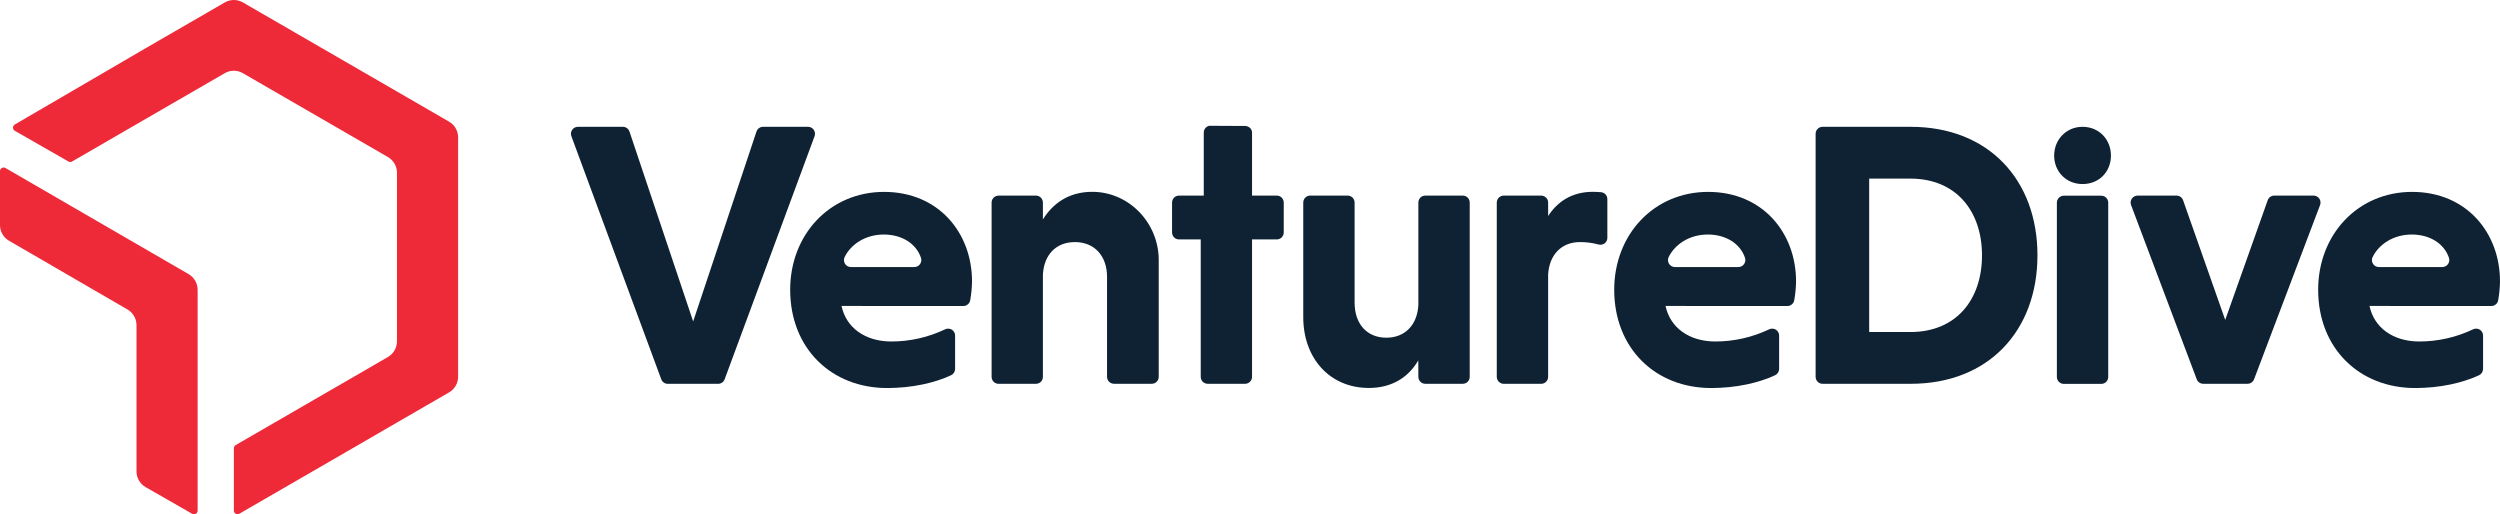
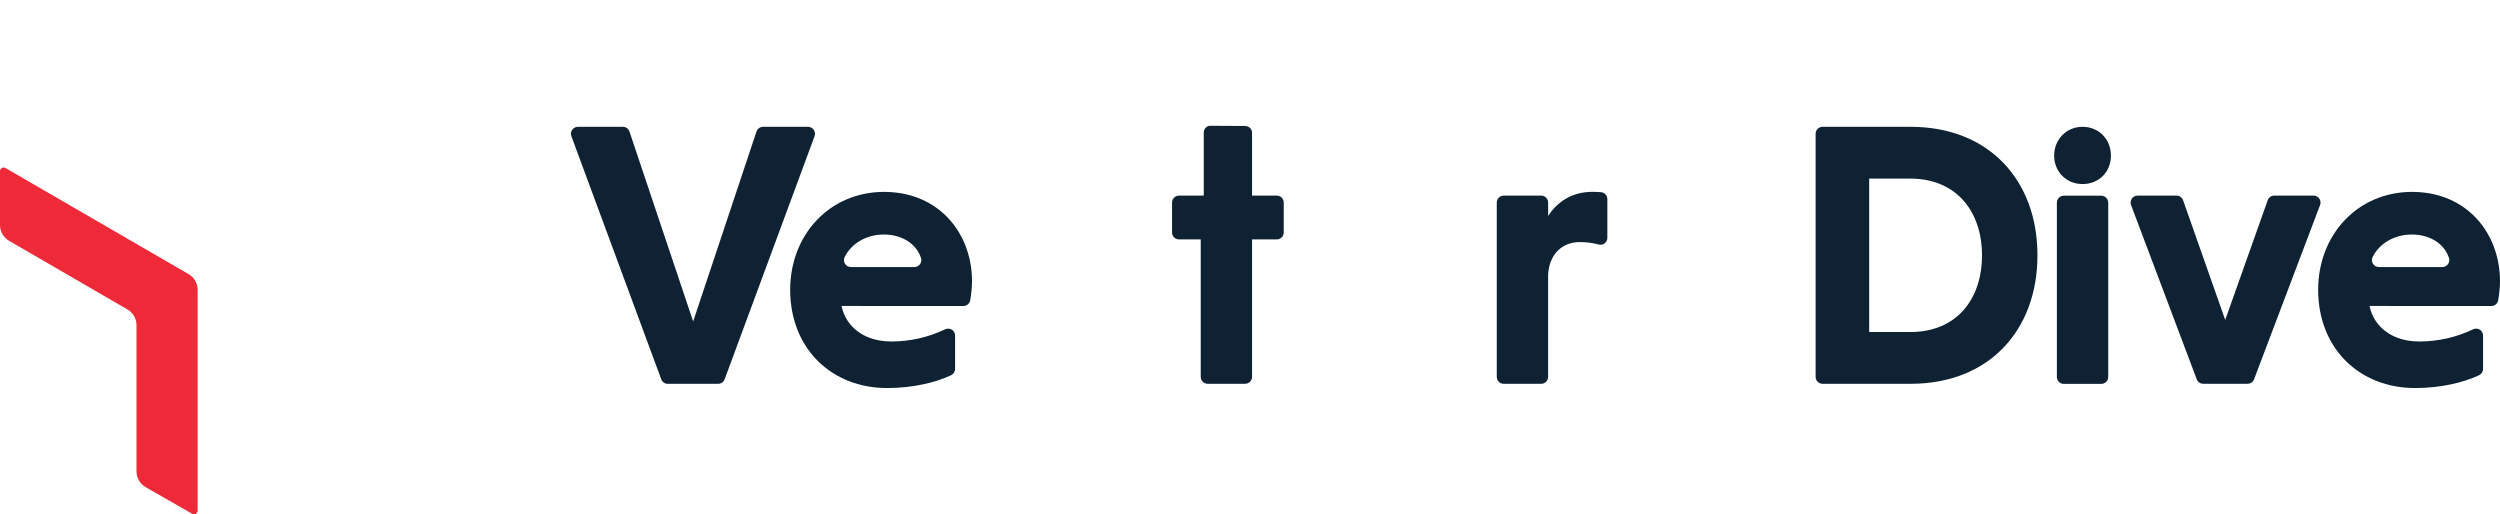
<svg xmlns="http://www.w3.org/2000/svg" width="175" height="36" viewBox="0 0 175 36" fill="none">
-   <path d="M31.433 8.516L27.788 6.407L20.65 2.279L17.003 0.17C16.81 0.059 16.592 0 16.37 0C16.148 0 15.929 0.059 15.737 0.17L14.521 0.874L12.089 2.279L10.239 3.35L1.034 8.717C0.996 8.739 0.965 8.771 0.943 8.809C0.921 8.848 0.909 8.891 0.909 8.935C0.909 8.98 0.921 9.023 0.943 9.061C0.965 9.1 0.996 9.132 1.034 9.154C2.29 9.877 3.534 10.581 4.791 11.306C4.83 11.329 4.873 11.34 4.918 11.34C4.962 11.34 5.006 11.329 5.045 11.306C8.807 9.118 12.019 7.279 15.734 5.122C15.927 5.01 16.145 4.951 16.368 4.951C16.59 4.951 16.809 5.01 17.001 5.122L27.152 10.992C27.345 11.103 27.505 11.263 27.617 11.455C27.728 11.648 27.787 11.867 27.788 12.089V23.895C27.787 24.116 27.728 24.334 27.617 24.526C27.506 24.718 27.347 24.878 27.155 24.989L25.557 25.916L21.276 28.391L16.498 31.155C16.46 31.178 16.428 31.209 16.405 31.248C16.383 31.286 16.371 31.33 16.371 31.374V35.743C16.371 35.788 16.383 35.831 16.405 35.87C16.427 35.908 16.459 35.94 16.498 35.962C16.536 35.984 16.58 35.996 16.624 35.996C16.669 35.996 16.712 35.984 16.751 35.962L25.559 30.869L27.788 29.577L29.839 28.391L31.435 27.467C31.627 27.357 31.787 27.197 31.898 27.005C32.009 26.813 32.068 26.595 32.068 26.373V9.614C32.068 9.391 32.009 9.172 31.898 8.98C31.786 8.787 31.626 8.627 31.433 8.516Z" fill="#EE2938" />
  <path d="M13.204 19.19C8.89 16.694 4.699 14.257 0.38 11.759C0.342 11.736 0.298 11.725 0.254 11.725C0.209 11.725 0.166 11.736 0.127 11.758C0.089 11.78 0.057 11.812 0.034 11.851C0.012 11.889 0 11.933 0 11.977V15.758C0 15.98 0.059 16.198 0.17 16.39C0.28 16.582 0.44 16.742 0.631 16.852L8.923 21.663C9.115 21.774 9.274 21.933 9.385 22.125C9.496 22.317 9.554 22.535 9.555 22.757V32.997C9.555 33.22 9.614 33.44 9.726 33.633C9.837 33.826 9.998 33.987 10.192 34.098L13.457 35.967C13.495 35.989 13.538 36.001 13.583 36.001C13.627 36.001 13.67 35.989 13.709 35.967C13.747 35.944 13.779 35.913 13.801 35.874C13.823 35.836 13.835 35.792 13.835 35.748V20.288C13.835 20.066 13.777 19.847 13.666 19.655C13.555 19.462 13.396 19.302 13.204 19.19Z" fill="#EE2938" />
  <path d="M40.452 8.877H43.602C43.704 8.877 43.804 8.909 43.886 8.969C43.969 9.028 44.031 9.112 44.063 9.209L48.521 22.501L52.953 9.21C52.985 9.113 53.047 9.029 53.13 8.969C53.212 8.909 53.312 8.877 53.413 8.877H56.564C56.642 8.877 56.719 8.896 56.789 8.932C56.858 8.969 56.918 9.022 56.963 9.086C57.008 9.151 57.036 9.225 57.046 9.303C57.056 9.381 57.047 9.46 57.02 9.534L50.725 26.55C50.691 26.644 50.628 26.724 50.547 26.781C50.465 26.838 50.368 26.868 50.269 26.868H46.747C46.647 26.869 46.549 26.839 46.467 26.782C46.385 26.725 46.323 26.644 46.288 26.55L39.996 9.534C39.968 9.46 39.959 9.381 39.969 9.303C39.979 9.225 40.008 9.151 40.053 9.086C40.097 9.022 40.157 8.969 40.226 8.932C40.296 8.896 40.373 8.877 40.452 8.877Z" fill="#0F2233" />
  <path d="M58.908 21.417C59.224 22.925 60.545 23.904 62.394 23.904C63.696 23.904 64.982 23.613 66.158 23.053C66.232 23.017 66.314 23 66.397 23.004C66.479 23.008 66.559 23.033 66.629 23.077C66.699 23.121 66.757 23.182 66.797 23.255C66.837 23.327 66.857 23.408 66.857 23.491V25.826C66.856 25.92 66.828 26.012 66.777 26.091C66.725 26.171 66.652 26.233 66.566 26.271C65.421 26.803 63.85 27.162 62.099 27.162C58.191 27.162 55.312 24.383 55.312 20.283C55.312 16.421 58.085 13.432 61.888 13.432C65.691 13.432 68.042 16.289 68.042 19.701C68.035 20.144 67.992 20.585 67.914 21.021C67.894 21.134 67.834 21.235 67.747 21.308C67.659 21.381 67.549 21.421 67.435 21.421L58.908 21.417ZM59.563 18.693H64.006C64.084 18.692 64.16 18.674 64.229 18.638C64.298 18.602 64.358 18.551 64.403 18.487C64.448 18.424 64.477 18.351 64.488 18.274C64.5 18.197 64.492 18.118 64.467 18.045C64.134 17.055 63.136 16.417 61.864 16.417C60.592 16.417 59.563 17.09 59.12 18.004C59.086 18.078 59.072 18.16 59.077 18.242C59.083 18.323 59.11 18.402 59.154 18.471C59.198 18.54 59.259 18.596 59.331 18.635C59.403 18.673 59.484 18.693 59.565 18.693H59.563Z" fill="#0F2233" />
-   <path d="M73.003 15.359C73.697 14.252 74.767 13.47 76.334 13.429C78.97 13.361 81.111 15.564 81.111 18.205V26.376C81.111 26.506 81.06 26.63 80.969 26.721C80.877 26.812 80.754 26.864 80.625 26.864H77.979C77.85 26.864 77.727 26.812 77.635 26.721C77.544 26.63 77.493 26.506 77.493 26.376V19.38C77.493 17.925 76.619 16.946 75.248 16.946C73.927 16.946 73.083 17.821 73.003 19.221V26.379C73.003 26.509 72.952 26.633 72.861 26.724C72.769 26.815 72.646 26.867 72.517 26.867H69.898C69.769 26.867 69.645 26.815 69.554 26.724C69.463 26.633 69.412 26.509 69.412 26.379V14.179C69.412 14.115 69.424 14.052 69.449 13.993C69.473 13.934 69.509 13.88 69.554 13.835C69.599 13.79 69.653 13.754 69.712 13.729C69.771 13.705 69.834 13.693 69.898 13.693H72.517C72.581 13.693 72.644 13.705 72.703 13.729C72.762 13.754 72.815 13.79 72.861 13.835C72.906 13.88 72.942 13.934 72.966 13.993C72.991 14.052 73.003 14.115 73.003 14.179V15.359Z" fill="#0F2233" />
  <path d="M84.051 26.378V16.76H82.531C82.467 16.76 82.403 16.747 82.344 16.723C82.285 16.698 82.232 16.663 82.186 16.617C82.141 16.572 82.105 16.518 82.081 16.459C82.056 16.4 82.044 16.337 82.044 16.273V14.178C82.044 14.114 82.056 14.051 82.081 13.992C82.106 13.933 82.141 13.879 82.186 13.834C82.232 13.789 82.285 13.753 82.344 13.728C82.403 13.704 82.467 13.691 82.531 13.691H84.263V9.28C84.263 9.17 84.3 9.063 84.369 8.976C84.438 8.89 84.534 8.829 84.641 8.805L87.049 8.817C87.377 8.789 87.643 8.98 87.643 9.292V13.691H89.375C89.439 13.691 89.502 13.704 89.561 13.728C89.62 13.753 89.674 13.789 89.719 13.834C89.764 13.879 89.8 13.933 89.824 13.992C89.849 14.051 89.862 14.114 89.862 14.178V16.273C89.862 16.402 89.81 16.526 89.719 16.617C89.628 16.709 89.504 16.76 89.375 16.76H87.643V26.378C87.643 26.507 87.592 26.631 87.5 26.723C87.409 26.814 87.285 26.865 87.156 26.865H84.534C84.406 26.864 84.283 26.813 84.192 26.721C84.102 26.63 84.051 26.507 84.051 26.378Z" fill="#0F2233" />
-   <path d="M99.282 25.225C98.623 26.363 97.486 27.157 95.823 27.157C93.05 27.157 91.228 25.041 91.228 22.209V14.178C91.228 14.114 91.24 14.051 91.265 13.992C91.289 13.933 91.325 13.879 91.37 13.834C91.415 13.789 91.469 13.753 91.528 13.728C91.587 13.704 91.65 13.691 91.714 13.691H94.336C94.4 13.691 94.463 13.704 94.522 13.728C94.581 13.753 94.635 13.789 94.68 13.834C94.725 13.879 94.761 13.933 94.785 13.992C94.809 14.051 94.822 14.114 94.822 14.178V21.178C94.822 22.659 95.668 23.638 97.041 23.638C98.361 23.638 99.206 22.738 99.285 21.363V14.178C99.285 14.114 99.298 14.051 99.323 13.992C99.347 13.933 99.383 13.879 99.428 13.834C99.473 13.789 99.527 13.753 99.586 13.728C99.645 13.704 99.708 13.691 99.772 13.691H102.394C102.523 13.691 102.647 13.743 102.738 13.834C102.829 13.925 102.88 14.049 102.88 14.178V26.378C102.88 26.507 102.829 26.631 102.738 26.722C102.647 26.814 102.523 26.865 102.394 26.865H99.772C99.708 26.865 99.645 26.853 99.586 26.828C99.527 26.804 99.473 26.768 99.428 26.723C99.383 26.677 99.347 26.624 99.323 26.565C99.298 26.505 99.285 26.442 99.285 26.378L99.282 25.225Z" fill="#0F2233" />
  <path d="M108.37 15.121C109.004 14.142 110.008 13.428 111.486 13.428C111.649 13.428 111.863 13.436 112.069 13.453C112.191 13.463 112.304 13.518 112.387 13.608C112.47 13.698 112.515 13.816 112.515 13.938V16.646C112.516 16.721 112.499 16.795 112.466 16.862C112.433 16.929 112.385 16.988 112.326 17.033C112.267 17.079 112.198 17.11 112.124 17.124C112.051 17.138 111.976 17.136 111.904 17.116C111.475 16.999 111.032 16.942 110.587 16.946C109.32 16.946 108.448 17.821 108.369 19.221V26.379C108.369 26.443 108.356 26.506 108.332 26.566C108.308 26.625 108.272 26.678 108.227 26.724C108.182 26.769 108.128 26.805 108.069 26.829C108.01 26.854 107.947 26.867 107.883 26.867H105.261C105.132 26.867 105.008 26.815 104.917 26.724C104.826 26.632 104.774 26.509 104.774 26.379V14.179C104.774 14.115 104.787 14.052 104.811 13.993C104.836 13.934 104.872 13.88 104.917 13.835C104.962 13.79 105.016 13.754 105.075 13.729C105.134 13.705 105.197 13.693 105.261 13.693H107.883C107.947 13.693 108.01 13.705 108.069 13.729C108.128 13.754 108.182 13.79 108.227 13.835C108.272 13.88 108.308 13.934 108.332 13.993C108.356 14.052 108.369 14.115 108.369 14.179L108.37 15.121Z" fill="#0F2233" />
-   <path d="M116.589 21.417C116.907 22.925 118.227 23.904 120.076 23.904C121.378 23.904 122.663 23.613 123.839 23.053C123.913 23.017 123.996 23 124.078 23.004C124.161 23.008 124.241 23.033 124.311 23.077C124.381 23.121 124.439 23.182 124.479 23.254C124.519 23.327 124.539 23.408 124.539 23.491V25.826C124.538 25.92 124.511 26.012 124.459 26.092C124.407 26.171 124.334 26.233 124.248 26.271C123.103 26.803 121.532 27.162 119.782 27.162C115.873 27.162 112.995 24.383 112.995 20.283C112.995 16.421 115.768 13.432 119.571 13.432C123.374 13.432 125.724 16.289 125.724 19.701C125.717 20.144 125.674 20.585 125.596 21.021C125.576 21.134 125.517 21.235 125.429 21.308C125.342 21.381 125.231 21.421 125.117 21.421L116.589 21.417ZM117.245 18.693H121.688C121.765 18.692 121.842 18.674 121.911 18.638C121.98 18.602 122.039 18.55 122.084 18.487C122.129 18.424 122.159 18.351 122.17 18.274C122.181 18.197 122.174 18.118 122.149 18.045C121.817 17.055 120.818 16.417 119.546 16.417C118.275 16.417 117.245 17.09 116.802 18.004C116.768 18.078 116.753 18.16 116.759 18.242C116.765 18.323 116.791 18.402 116.836 18.471C116.88 18.54 116.941 18.596 117.013 18.635C117.085 18.674 117.166 18.694 117.248 18.693H117.245Z" fill="#0F2233" />
  <path d="M127.093 9.364C127.093 9.3 127.106 9.237 127.13 9.178C127.154 9.119 127.19 9.065 127.235 9.02C127.28 8.974 127.334 8.939 127.393 8.914C127.452 8.89 127.515 8.877 127.579 8.877H133.748C139.215 8.877 142.622 12.607 142.622 17.871C142.622 23.135 139.215 26.866 133.748 26.866H127.579C127.515 26.866 127.452 26.854 127.393 26.829C127.334 26.805 127.28 26.769 127.235 26.723C127.19 26.678 127.154 26.624 127.13 26.565C127.106 26.506 127.093 26.443 127.093 26.379V9.364ZM130.843 12.502V23.242H133.722C136.97 23.242 138.74 20.941 138.74 17.871C138.74 14.83 136.97 12.502 133.722 12.502H130.843Z" fill="#0F2233" />
  <path d="M145.778 8.877C146.944 8.877 147.766 9.773 147.766 10.893C147.766 12.013 146.946 12.884 145.778 12.884C144.635 12.884 143.791 12.013 143.791 10.893C143.791 9.773 144.635 8.877 145.778 8.877ZM147.089 26.873H144.467C144.403 26.873 144.34 26.86 144.281 26.836C144.222 26.811 144.169 26.775 144.123 26.73C144.078 26.685 144.043 26.631 144.018 26.572C143.994 26.513 143.981 26.449 143.981 26.385V14.186C143.981 14.122 143.994 14.059 144.018 14C144.043 13.941 144.078 13.887 144.123 13.841C144.169 13.796 144.222 13.76 144.281 13.736C144.34 13.711 144.403 13.699 144.467 13.699H147.089C147.218 13.699 147.342 13.75 147.433 13.841C147.525 13.933 147.576 14.057 147.576 14.186V26.385C147.576 26.45 147.563 26.513 147.539 26.572C147.514 26.631 147.478 26.685 147.433 26.73C147.387 26.776 147.334 26.812 147.274 26.836C147.215 26.86 147.152 26.873 147.088 26.873H147.089Z" fill="#0F2233" />
  <path d="M152.816 14.016L155.765 22.395L158.74 14.015C158.774 13.92 158.836 13.838 158.918 13.78C159 13.722 159.098 13.691 159.198 13.691H161.952C162.031 13.691 162.108 13.711 162.177 13.747C162.247 13.784 162.306 13.836 162.351 13.901C162.395 13.965 162.424 14.04 162.434 14.117C162.443 14.195 162.434 14.274 162.407 14.348L157.785 26.549C157.75 26.642 157.688 26.721 157.607 26.778C157.526 26.834 157.429 26.864 157.331 26.864H154.226C154.127 26.864 154.031 26.834 153.949 26.777C153.868 26.721 153.806 26.641 153.771 26.549L149.173 14.349C149.146 14.275 149.137 14.196 149.146 14.118C149.156 14.04 149.185 13.966 149.229 13.901C149.274 13.837 149.334 13.784 149.403 13.748C149.473 13.711 149.55 13.692 149.628 13.692H152.357C152.457 13.692 152.556 13.723 152.638 13.781C152.72 13.839 152.782 13.921 152.816 14.016Z" fill="#0F2233" />
  <path d="M165.866 21.417C166.183 22.925 167.503 23.904 169.352 23.904C170.654 23.904 171.939 23.613 173.115 23.053C173.189 23.017 173.271 23 173.354 23.004C173.437 23.008 173.517 23.033 173.587 23.077C173.657 23.121 173.715 23.182 173.755 23.254C173.795 23.327 173.815 23.408 173.815 23.491V25.826C173.814 25.92 173.787 26.012 173.735 26.092C173.683 26.171 173.61 26.233 173.524 26.271C172.379 26.803 170.808 27.162 169.058 27.162C165.15 27.162 162.271 24.383 162.271 20.283C162.271 16.421 165.044 13.432 168.847 13.432C172.65 13.432 175 16.289 175 19.701C174.993 20.144 174.95 20.585 174.872 21.021C174.852 21.134 174.793 21.235 174.705 21.308C174.618 21.381 174.507 21.421 174.393 21.421L165.866 21.417ZM166.521 18.693H170.964C171.042 18.692 171.118 18.674 171.187 18.638C171.256 18.602 171.316 18.55 171.361 18.487C171.406 18.424 171.435 18.351 171.447 18.274C171.458 18.197 171.451 18.118 171.426 18.045C171.093 17.055 170.095 16.417 168.823 16.417C167.551 16.417 166.522 17.09 166.078 18.004C166.044 18.078 166.029 18.16 166.035 18.242C166.041 18.323 166.068 18.402 166.112 18.471C166.156 18.54 166.217 18.596 166.289 18.635C166.361 18.673 166.442 18.693 166.523 18.693H166.521Z" fill="#0F2233" />
</svg>